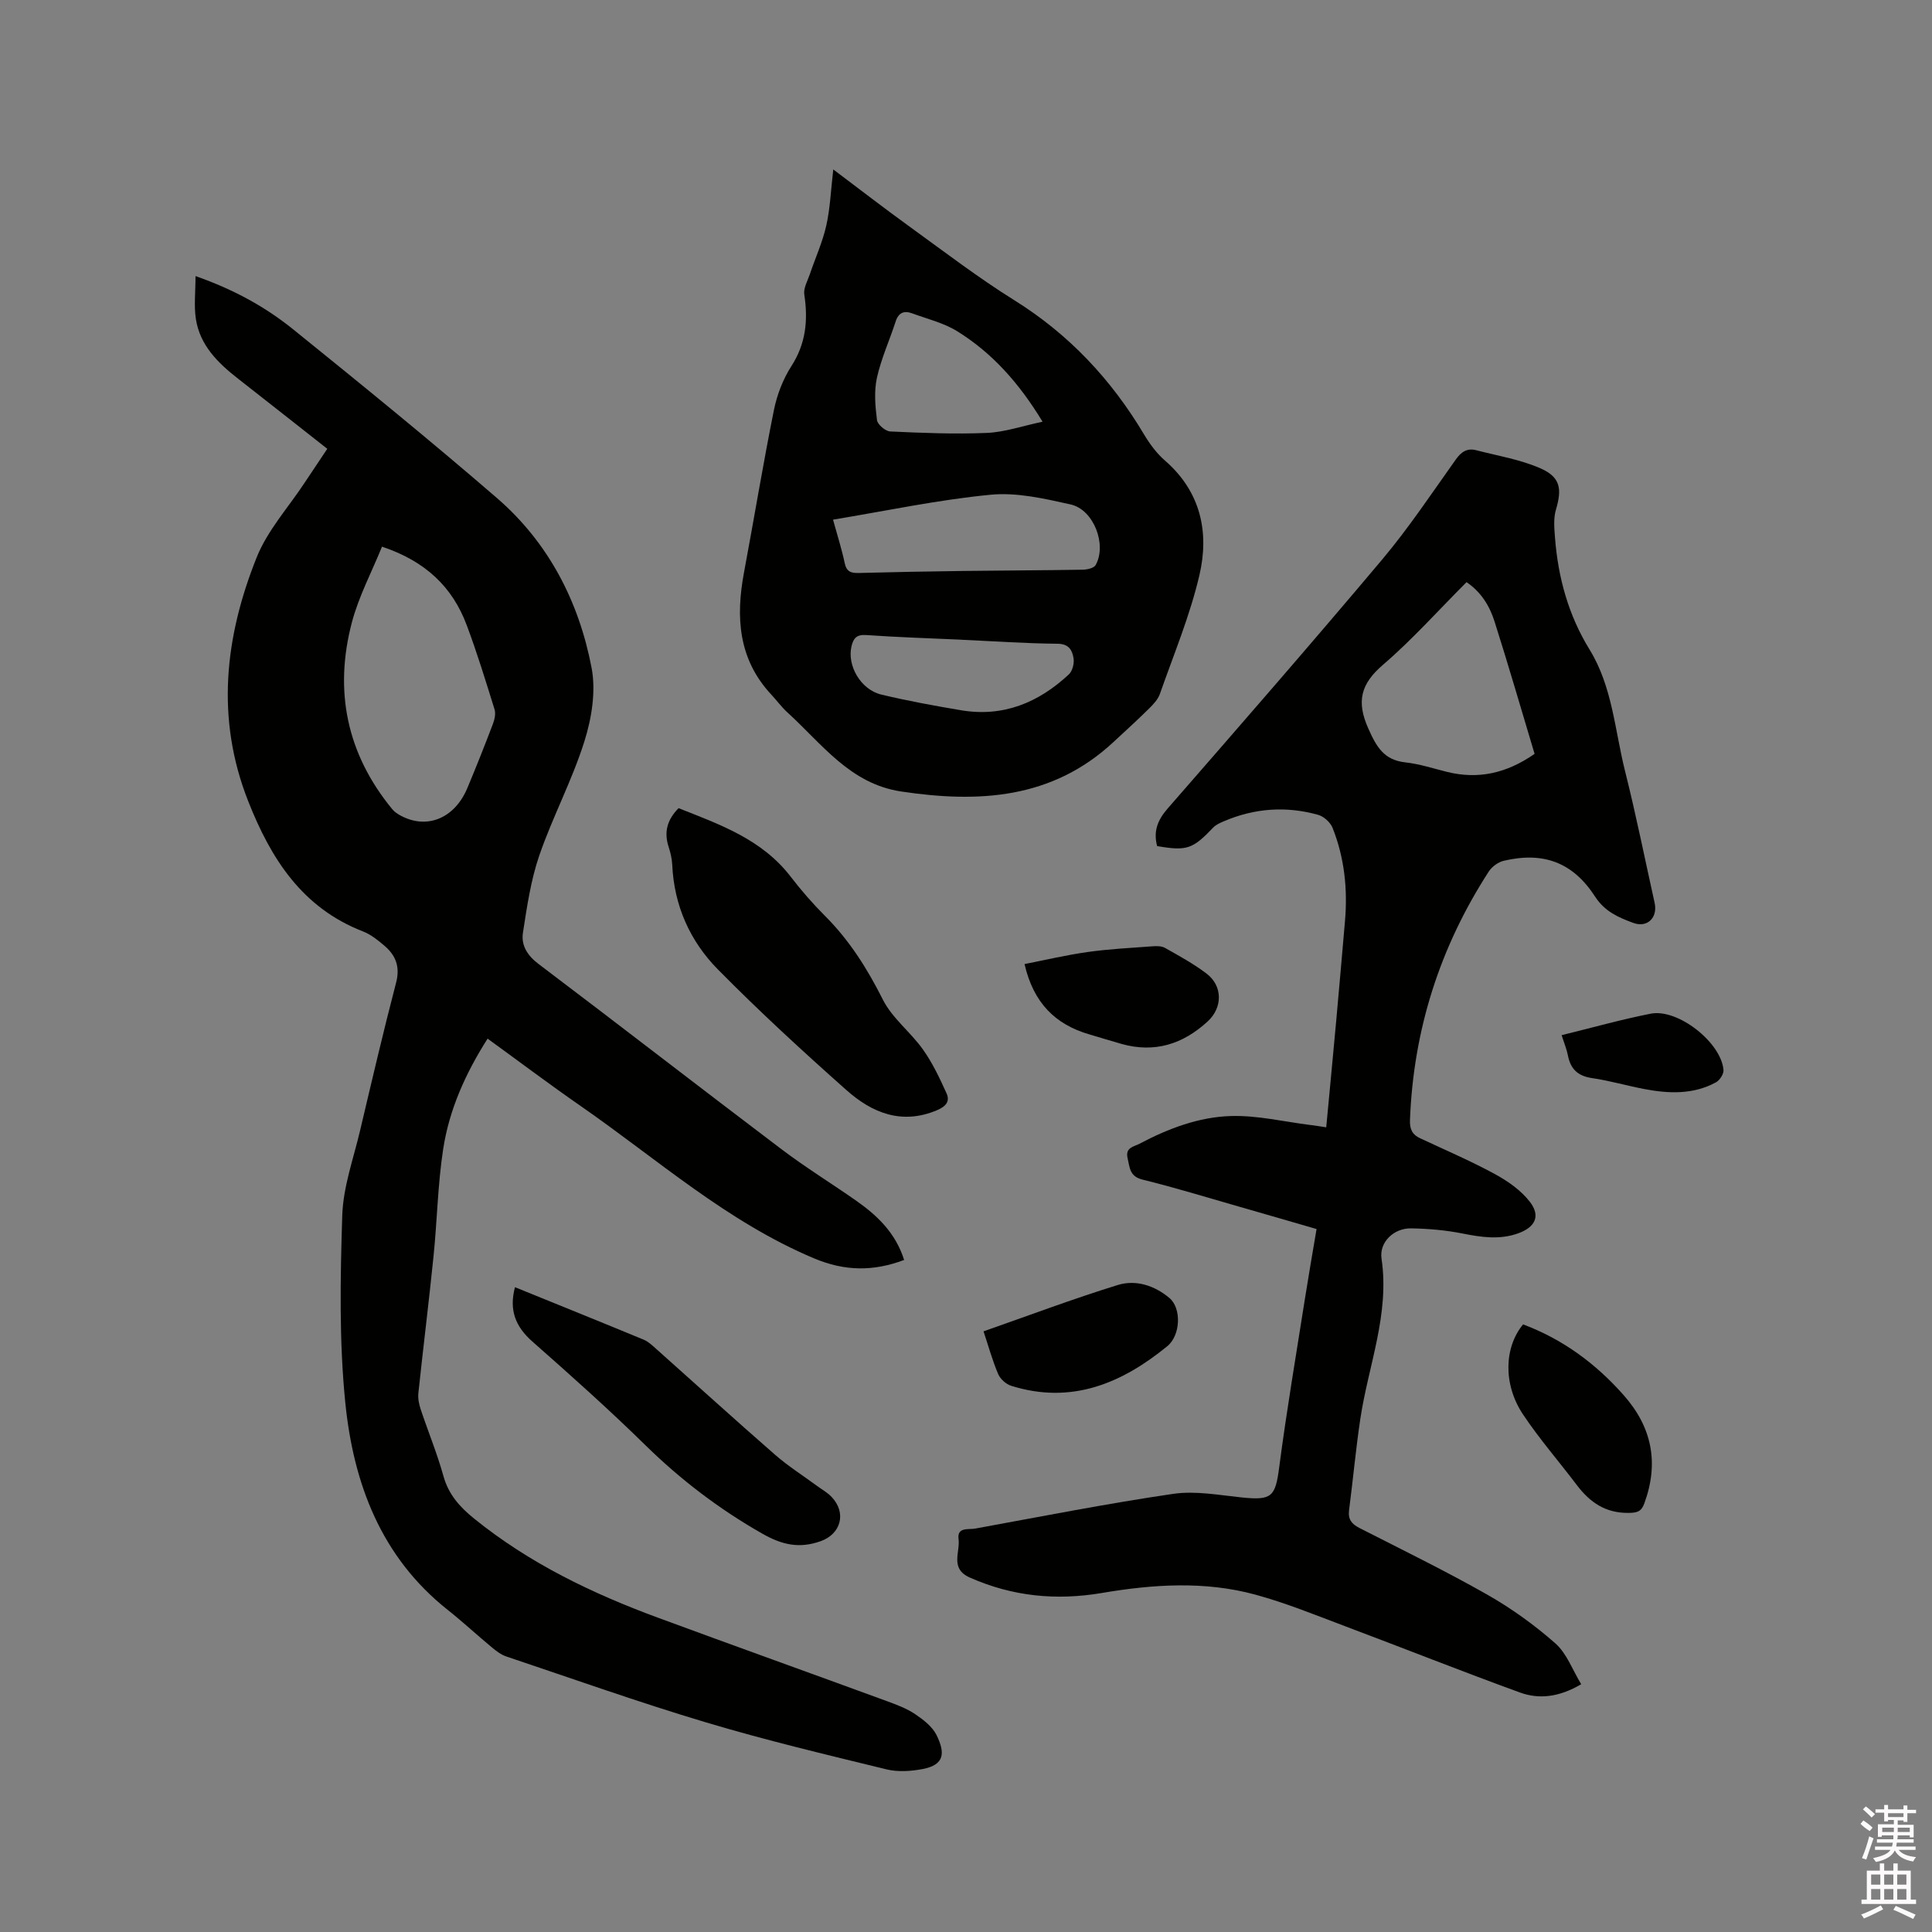
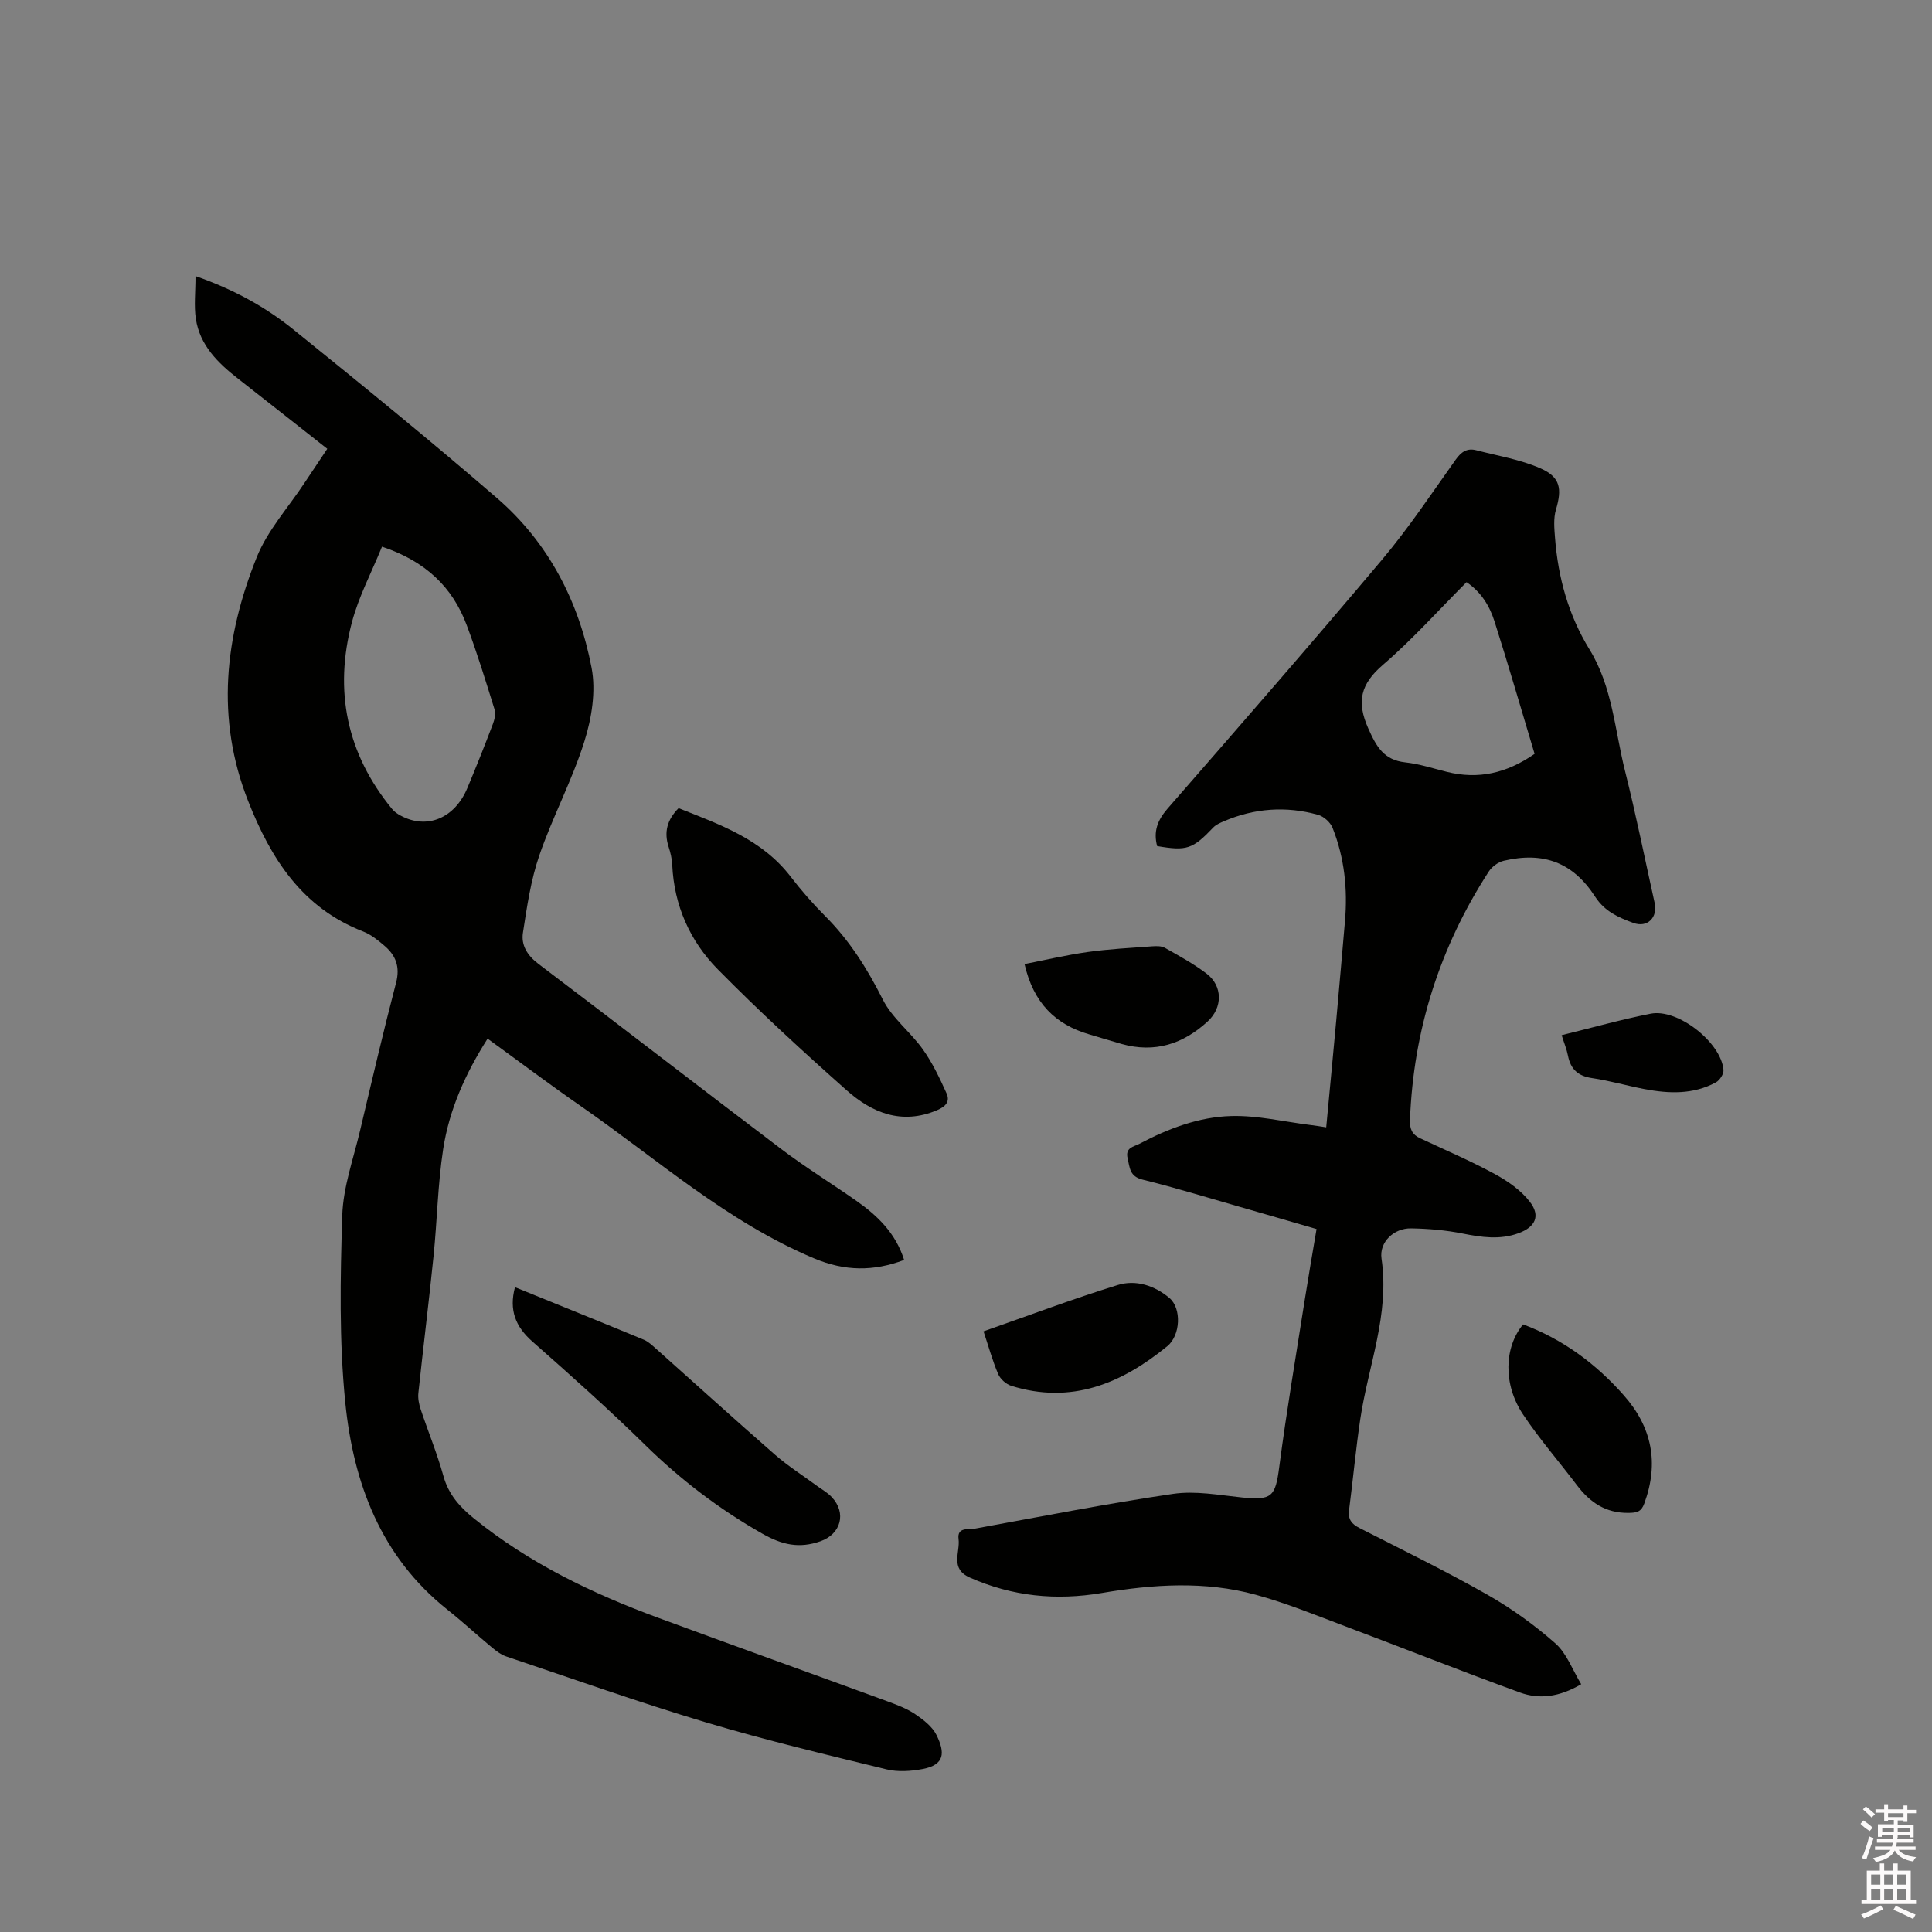
<svg xmlns="http://www.w3.org/2000/svg" enable-background="new 0 0 400 400" viewBox="0 0 400 400">
  <rect x="0" y="0" width="400" height="400" fill="#808080" stroke="none" />
  <path d="m385.2 377.6.6-.7c.6.4 1.3.9 1.9 1.5l-.6.7c-.8-.5-1.4-1-1.9-1.5zm.3 7.1c.6-1.4 1.1-2.9 1.5-4.5.3.1.6.3.9.4-.5 1.4-1 2.9-1.5 4.4zm.2-10.1.6-.6c.7.5 1.3 1.1 1.9 1.6l-.7.7c-.6-.6-1.2-1.2-1.8-1.7zm8.4-.8h.8v.9h1.8v.7h-1.8v1.8h-.8v-.3h-1.2v.9h3.3v2.6h-.8v-.4h-2.5c0 .3 0 .6-.1.8h3.4v.7h-3.5c0 .3-.1.6-.1.8h4v.7h-3.5c.7.9 1.9 1.3 3.6 1.5-.2.2-.4.5-.6.9-1.9-.3-3.2-1.1-3.8-2.3-.5 1.1-1.8 2-3.9 2.4-.2-.3-.4-.5-.6-.8 1.9-.4 3.1-.9 3.6-1.7h-3.2v-.7h3.5c.1-.2.1-.5.2-.8h-3.3v-.7h3.4c0-.2 0-.5 0-.8h-2.4v.3h-.8v-2.6h3.3v-.9h-1.2v.3h-.8v-1.8h-1.8v-.7h1.8v-.9h.8v.9h3.2zm-4.4 5.5h2.4c0-.3 0-.6 0-.9h-2.4zm1.2-3.1h3.2v-.8h-3.2zm4.4 2.2h-2.4v.9h2.5v-.9z" fill="#fcfafa" />
  <path d="m389.2 385.8h.9v1.5h1.9v-1.5h.9v1.5h2.7v6h1.1v.9h-11.3v-.9h1.1v-6h2.7zm.2 8.7.5.8c-1.2.6-2.5 1.3-4 1.9-.2-.3-.3-.6-.6-.8 1.6-.6 3-1.3 4.1-1.9zm-2-4.3h1.9v-2.1h-1.9zm0 3.1h1.9v-2.2h-1.9zm2.7-3.1h1.9v-2.1h-1.9zm0 3.1h1.9v-2.2h-1.9zm2.4 1.3c1.4.6 2.7 1.2 4.1 1.8l-.5.9c-1.5-.7-2.8-1.4-4.1-1.9zm2.2-6.5h-1.9v2.1h1.9zm-1.9 5.2h1.9v-2.2h-1.9z" fill="#fcfafa" />
  <g fill="#010100">
    <path d="m67.76 92.92c-6.3-4.95-12.36-9.74-18.45-14.5-4.18-3.26-7.92-6.91-8.76-12.4-.41-2.71-.07-5.53-.07-8.86 8.05 2.82 14.52 6.43 20.26 11.06 14.18 11.45 28.33 22.96 42.12 34.87 10.7 9.24 17 21.45 19.62 35.17.93 4.85.02 10.46-1.5 15.27-2.53 8.04-6.57 15.59-9.32 23.57-1.76 5.12-2.56 10.62-3.39 16.01-.4 2.57.88 4.69 3.19 6.44 16.83 12.72 33.5 25.65 50.32 38.37 4.98 3.77 10.32 7.06 15.44 10.64 4.4 3.08 8.2 6.69 9.97 12.3-6.35 2.39-12.25 2.36-18.65-.33-18.05-7.59-32.49-20.56-48.29-31.52-6.43-4.46-12.69-9.18-19.3-13.97-4.58 7.2-7.95 14.71-9.2 22.89-1.12 7.31-1.24 14.77-1.99 22.14-.96 9.46-2.14 18.9-3.14 28.35-.12 1.1.13 2.31.48 3.37 1.54 4.62 3.41 9.14 4.71 13.82 1.06 3.82 3.39 6.4 6.33 8.78 11.43 9.26 24.46 15.52 38.14 20.56 15.78 5.82 31.62 11.49 47.42 17.28 1.98.73 4.02 1.49 5.75 2.65 1.71 1.15 3.58 2.59 4.45 4.35 1.79 3.66 1.72 6.15-2.88 7.03-2.42.46-5.12.64-7.47.07-12.53-3.06-25.1-6.05-37.45-9.75-13.88-4.15-27.55-9.02-41.29-13.63-1.06-.36-2.04-1.1-2.92-1.83-3.1-2.57-6.06-5.32-9.21-7.82-13.83-10.97-19.51-26.23-21.19-42.89-1.29-12.82-1.04-25.85-.63-38.76.19-5.92 2.33-11.79 3.71-17.66 2.41-10.2 4.79-20.41 7.44-30.55.85-3.27-.06-5.61-2.38-7.6-1.35-1.16-2.83-2.36-4.46-2.99-12.63-4.9-19.09-15.07-23.79-26.99-6.76-17.13-4.83-34.01 1.77-50.48 2.24-5.59 6.57-10.34 9.95-15.48 1.45-2.18 2.92-4.37 4.66-6.98zm11.33 20.26c-2.14 5.27-4.8 10.27-6.22 15.61-3.76 14.2-1.1 27.26 8.33 38.73.45.55 1.09.99 1.73 1.33 5.43 2.95 11.19.61 13.83-5.69 1.84-4.39 3.6-8.82 5.29-13.27.35-.93.62-2.13.34-3.02-1.82-5.85-3.62-11.73-5.77-17.46-2.95-7.89-8.55-13.23-17.53-16.23z" />
    <path d="m274.58 233.4c.71-7.56 1.41-14.81 2.07-22.07.63-6.86 1.21-13.72 1.81-20.59.58-6.64-.1-13.15-2.57-19.35-.45-1.13-1.8-2.35-2.97-2.68-6.64-1.87-13.21-1.39-19.57 1.34-.76.33-1.59.69-2.15 1.27-4.28 4.49-5.48 4.91-11.63 3.85-.79-3 .05-5.33 2.15-7.74 14.91-17.1 29.82-34.21 44.43-51.57 5.51-6.55 10.28-13.74 15.26-20.73 1.13-1.59 2.35-2.4 4.21-1.92 4.47 1.16 9.14 1.92 13.33 3.76 4.15 1.83 4.46 4.26 3.19 8.55-.54 1.81-.34 3.91-.19 5.85.64 8.23 2.78 16.01 7.15 23.11 4.74 7.7 5.22 16.69 7.35 25.17 2.27 9.03 4.1 18.18 6.12 27.27.68 3.04-1.48 5.23-4.41 4.16-3.02-1.11-5.89-2.33-7.89-5.41-4.6-7.13-10.7-9.38-18.92-7.46-1.17.27-2.47 1.23-3.13 2.25-10.12 15.65-15.59 32.78-16.3 51.43-.07 1.88.46 3.01 2.09 3.77 5.17 2.42 10.43 4.67 15.44 7.39 2.7 1.47 5.45 3.38 7.29 5.77 2.26 2.93 1.12 5.23-2.34 6.5-3.84 1.41-7.65.85-11.57.07-3.5-.7-7.11-1.01-10.69-1.07-3.53-.06-6.61 2.83-6.11 6.26 1.71 11.54-2.74 22.15-4.39 33.18-.94 6.28-1.51 12.61-2.33 18.9-.25 1.89.53 2.87 2.14 3.69 8.86 4.52 17.82 8.89 26.47 13.8 5.01 2.85 9.79 6.29 14.11 10.1 2.36 2.09 3.55 5.51 5.34 8.45-4.56 2.68-8.69 3.16-12.67 1.72-12.12-4.41-24.11-9.18-36.19-13.72-6.13-2.31-12.24-4.81-18.54-6.53-10.51-2.88-21.24-2.16-31.84-.36-9.49 1.61-18.51.71-27.33-3.19-4.19-1.85-1.98-5.25-2.34-7.97-.34-2.55 2.06-1.92 3.42-2.17 13.65-2.49 27.27-5.18 40.99-7.19 4.61-.68 9.49.25 14.22.74 6.26.65 6.96-.16 7.76-6.28 1.52-11.65 3.5-23.24 5.32-34.85.74-4.7 1.56-9.39 2.41-14.44-5.34-1.55-10.59-3.08-15.84-4.58-6.72-1.92-13.4-3.99-20.18-5.65-2.71-.67-2.64-2.48-3.1-4.42-.53-2.25 1.27-2.38 2.46-3.01 5.96-3.15 12.31-5.56 19-5.74 5.42-.15 10.88 1.17 16.32 1.85.97.11 1.99.28 3.34.49zm43.14-77.32c-2.78-9.24-5.41-18.36-8.29-27.4-1.01-3.19-2.75-6.09-5.8-8.15-5.85 5.85-11.22 11.89-17.3 17.11-4.63 3.98-5.53 7.61-3.03 13.21 1.69 3.78 3.22 6.5 7.65 6.99 2.92.32 5.77 1.26 8.64 1.97 6.45 1.6 12.32.31 18.13-3.73z" />
-     <path d="m172.52 35.08c5.6 4.21 10.69 8.15 15.91 11.92 7.12 5.15 14.12 10.51 21.56 15.15 11.34 7.07 20.1 16.42 26.88 27.81 1.18 1.97 2.62 3.92 4.34 5.41 7.4 6.44 9.18 14.83 7.12 23.69-1.95 8.39-5.33 16.45-8.19 24.62-.4 1.13-1.35 2.14-2.23 3.01-2.41 2.38-4.92 4.66-7.41 6.97-12.69 11.78-27.88 12.62-43.92 10.21-10.59-1.59-16.38-9.84-23.48-16.3-1.25-1.13-2.26-2.52-3.41-3.76-6.82-7.31-7.39-15.99-5.66-25.24 2.1-11.23 3.95-22.51 6.21-33.71.64-3.15 1.88-6.37 3.61-9.06 3.02-4.69 3.47-9.53 2.67-14.83-.2-1.31.68-2.82 1.15-4.2 1.13-3.36 2.63-6.63 3.4-10.06.81-3.6.95-7.34 1.45-11.63zm-.05 72.51c.91 3.31 1.81 6.12 2.42 9 .38 1.8 1.33 2.08 2.92 2.04 7.19-.19 14.39-.33 21.59-.42 8.26-.11 16.52-.12 24.78-.26.92-.02 2.31-.33 2.66-.96 2.37-4.21-.39-11.48-5.18-12.55-5.43-1.21-11.16-2.54-16.58-2.01-10.81 1.04-21.5 3.32-32.61 5.16zm43.38-20.28c-4.91-8.09-10.48-14.27-17.67-18.73-2.81-1.74-6.2-2.55-9.35-3.71-1.64-.6-2.79-.17-3.39 1.68-1.27 3.91-3.01 7.71-3.89 11.7-.61 2.79-.34 5.85.02 8.73.12.92 1.76 2.31 2.76 2.35 6.66.31 13.34.58 20 .3 3.68-.16 7.32-1.43 11.52-2.32zm-16.86 45.14v-.01c-6.55-.3-13.12-.5-19.66-.96-1.96-.14-2.63.65-3.03 2.29-.97 4.01 1.89 9.02 6.19 10.04 5.44 1.3 10.96 2.31 16.48 3.24 8.71 1.47 16.05-1.57 22.33-7.43.75-.7 1.15-2.32.96-3.38-.27-1.59-.93-2.94-3.3-2.96-6.66-.06-13.31-.53-19.97-.83z" />
    <path d="m140.49 167.32c8.55 3.39 17.24 6.43 23.19 14.16 2.19 2.85 4.57 5.59 7.11 8.13 5.08 5.07 8.78 10.95 12 17.36 1.94 3.85 5.75 6.72 8.3 10.32 1.98 2.78 3.47 5.95 4.88 9.07.76 1.68-.14 2.73-2 3.51-7.3 3.07-13.44.52-18.72-4.17-9.1-8.08-18.08-16.33-26.62-24.99-5.77-5.85-9.07-13.22-9.45-21.66-.06-1.25-.36-2.53-.75-3.72-.99-3.04-.32-5.59 2.06-8.01z" />
    <path d="m106.62 266.5c9.08 3.69 17.89 7.24 26.66 10.87.94.39 1.75 1.17 2.54 1.87 8.22 7.32 16.37 14.73 24.67 21.97 2.7 2.35 5.76 4.29 8.65 6.42 1.02.75 2.17 1.38 3.03 2.29 3.18 3.34 1.9 7.7-2.27 9.17-4.44 1.57-7.99.76-12.1-1.58-8.91-5.07-16.87-11.14-24.18-18.3-7.55-7.41-15.46-14.46-23.4-21.46-3.47-3.06-4.87-6.48-3.6-11.25z" />
    <path d="m315.34 274.2c8.22 3.08 15.04 8.11 20.83 14.66 5.89 6.66 7.33 14.07 4.26 22.43-.63 1.71-1.51 1.92-3.28 1.94-4.73.05-7.96-2.17-10.66-5.73-3.7-4.9-7.76-9.55-11.16-14.65-4.17-6.24-3.91-13.92.01-18.65z" />
-     <path d="m203.63 275.64c9.4-3.29 18.5-6.72 27.78-9.59 3.74-1.16 7.61.09 10.7 2.68 2.54 2.13 2.33 7.73-.44 9.99-9.48 7.75-19.91 12.09-32.33 8.19-1.07-.34-2.26-1.42-2.69-2.45-1.19-2.8-2-5.76-3.02-8.82z" />
+     <path d="m203.63 275.64c9.4-3.29 18.5-6.72 27.78-9.59 3.74-1.16 7.61.09 10.7 2.68 2.54 2.13 2.33 7.73-.44 9.99-9.48 7.75-19.91 12.09-32.33 8.19-1.07-.34-2.26-1.42-2.69-2.45-1.19-2.8-2-5.76-3.02-8.82" />
    <path d="m212.12 199.6c4.29-.84 8.67-1.88 13.1-2.5 4.39-.62 8.83-.84 13.25-1.17.91-.07 1.99-.1 2.73.32 2.94 1.66 5.93 3.29 8.6 5.32 3.37 2.56 3.36 7.03.24 9.9-5.1 4.7-10.97 6.59-17.82 4.67-2.24-.63-4.45-1.33-6.68-1.98-7.04-2.04-11.58-6.52-13.42-14.56z" />
    <path d="m323.32 214.32c6.36-1.56 12.36-3.25 18.45-4.45 5.62-1.1 14.58 5.96 15.06 11.65.07.83-.77 2.13-1.55 2.56-4.7 2.56-9.76 2.36-14.82 1.4-3.63-.69-7.19-1.74-10.83-2.27-2.92-.42-4.45-1.84-5-4.65-.26-1.34-.8-2.62-1.31-4.24z" />
  </g>
</svg>